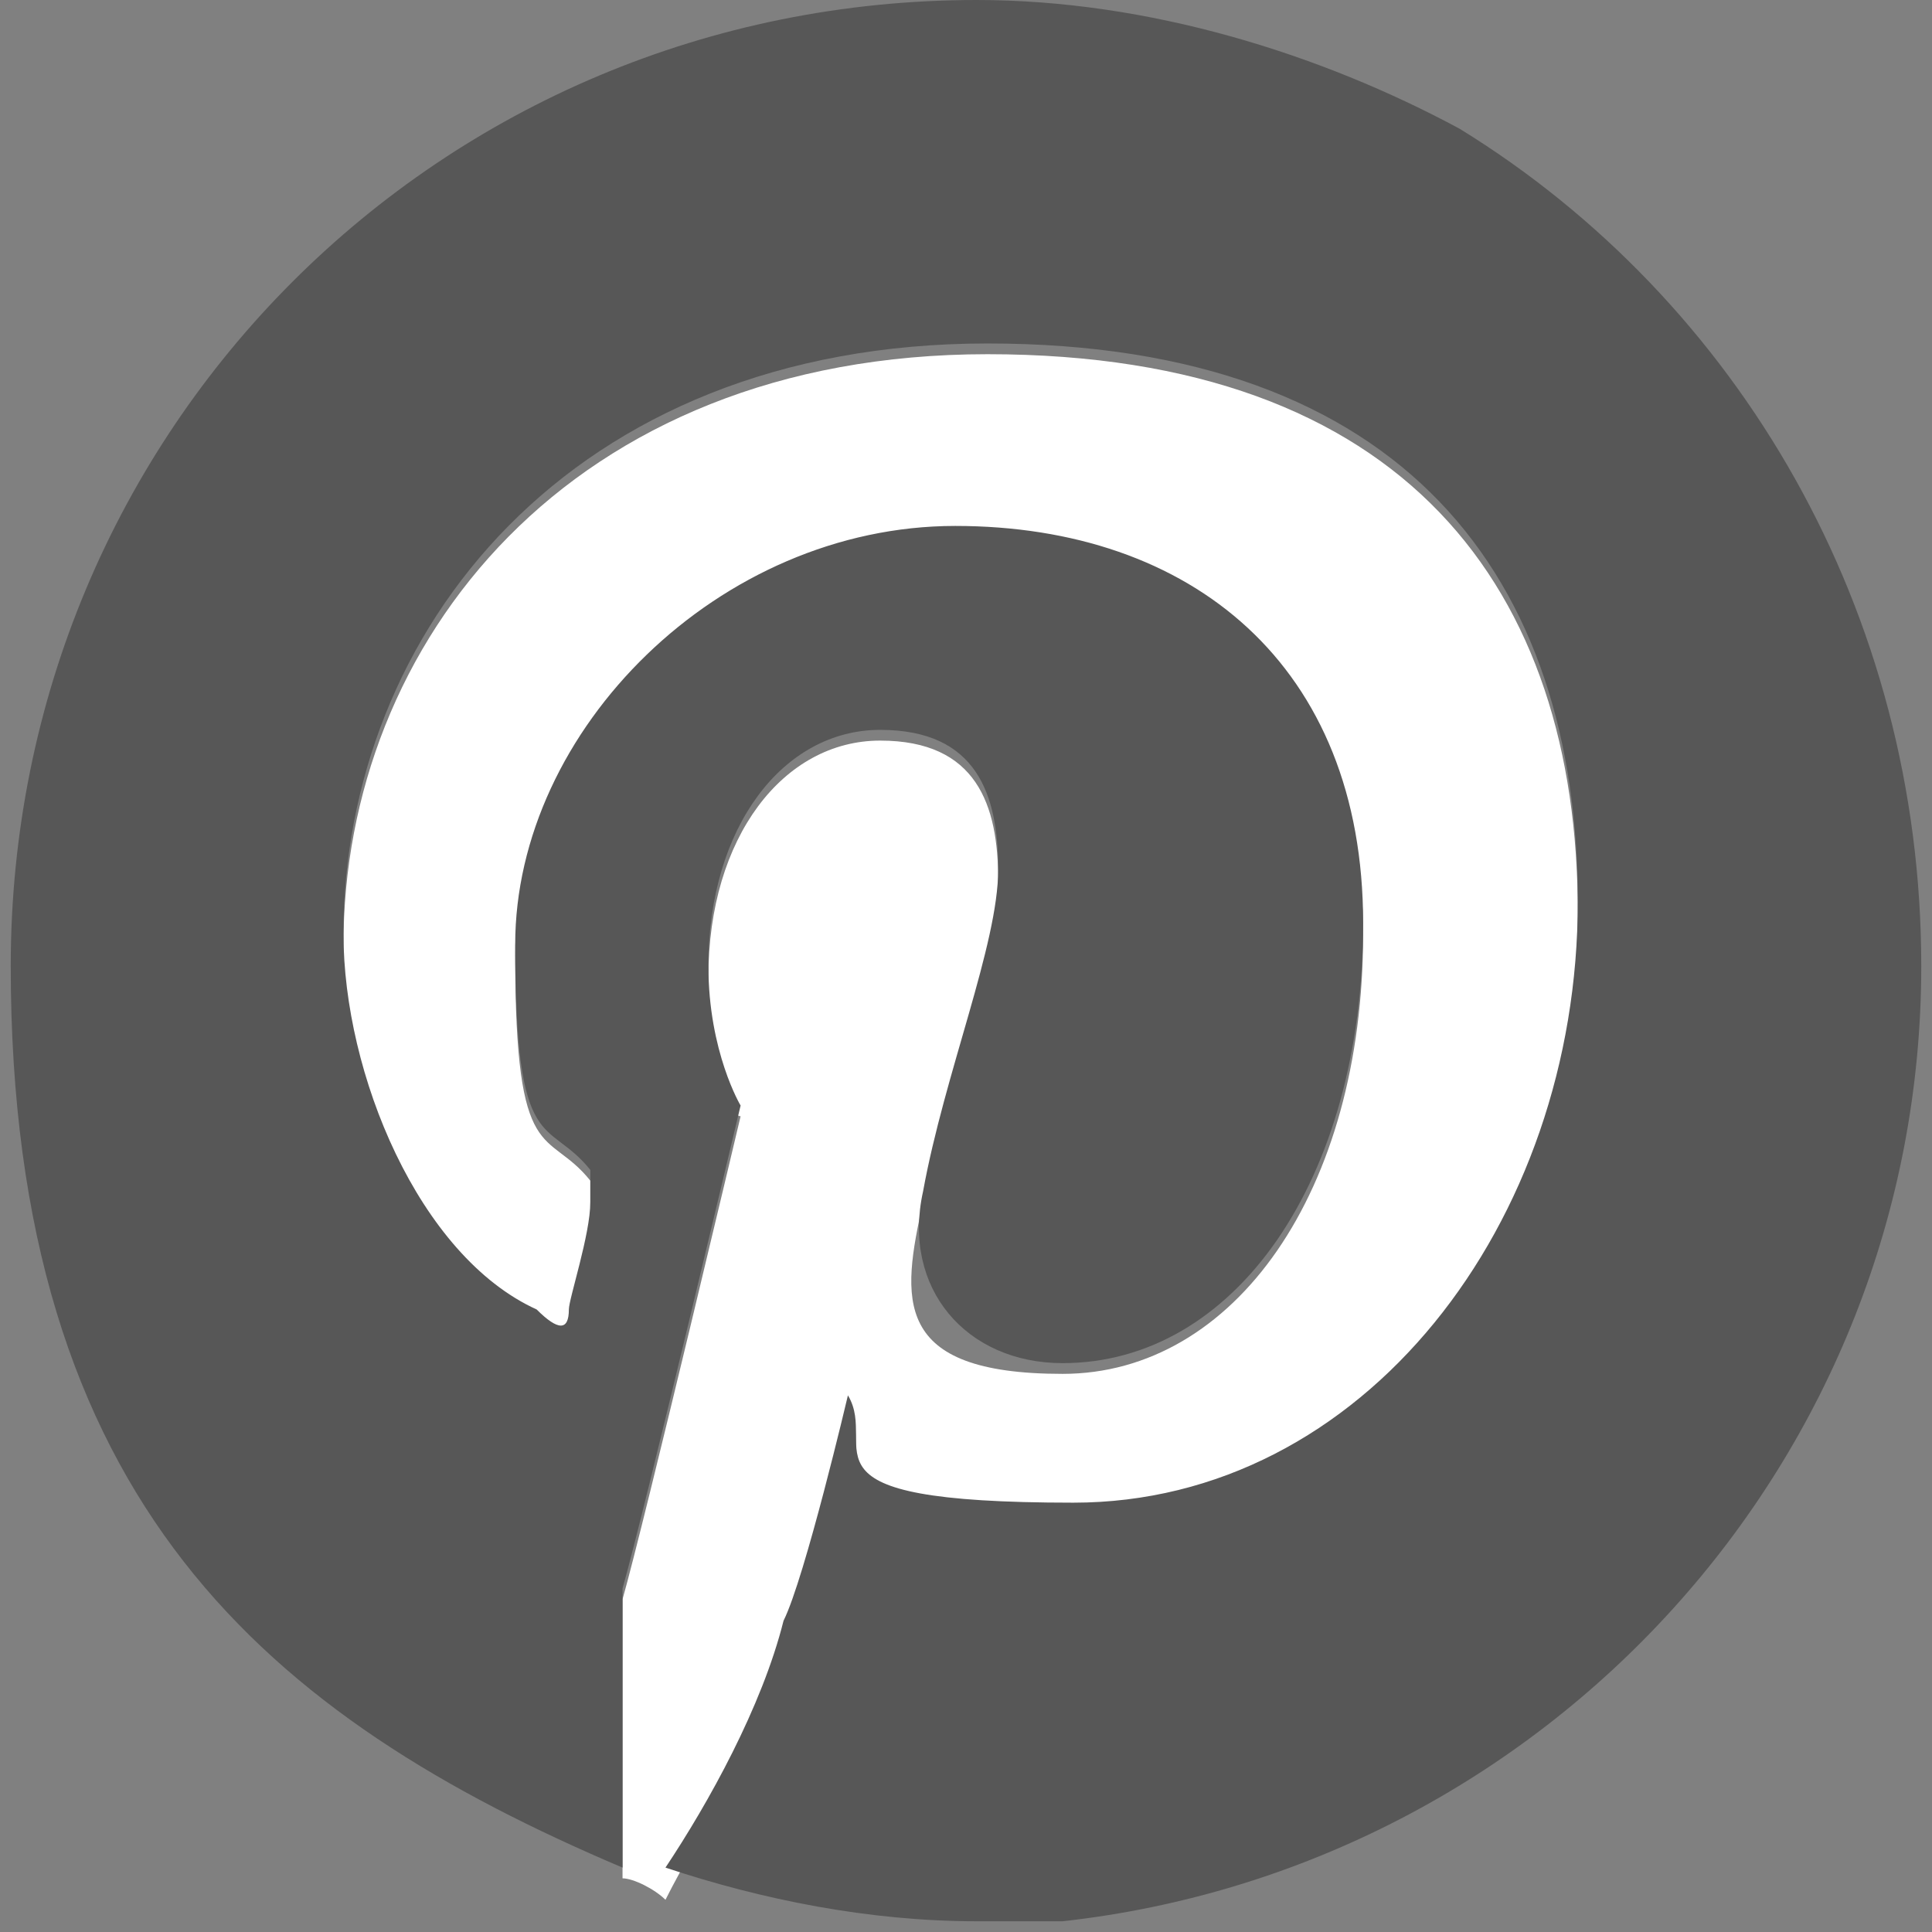
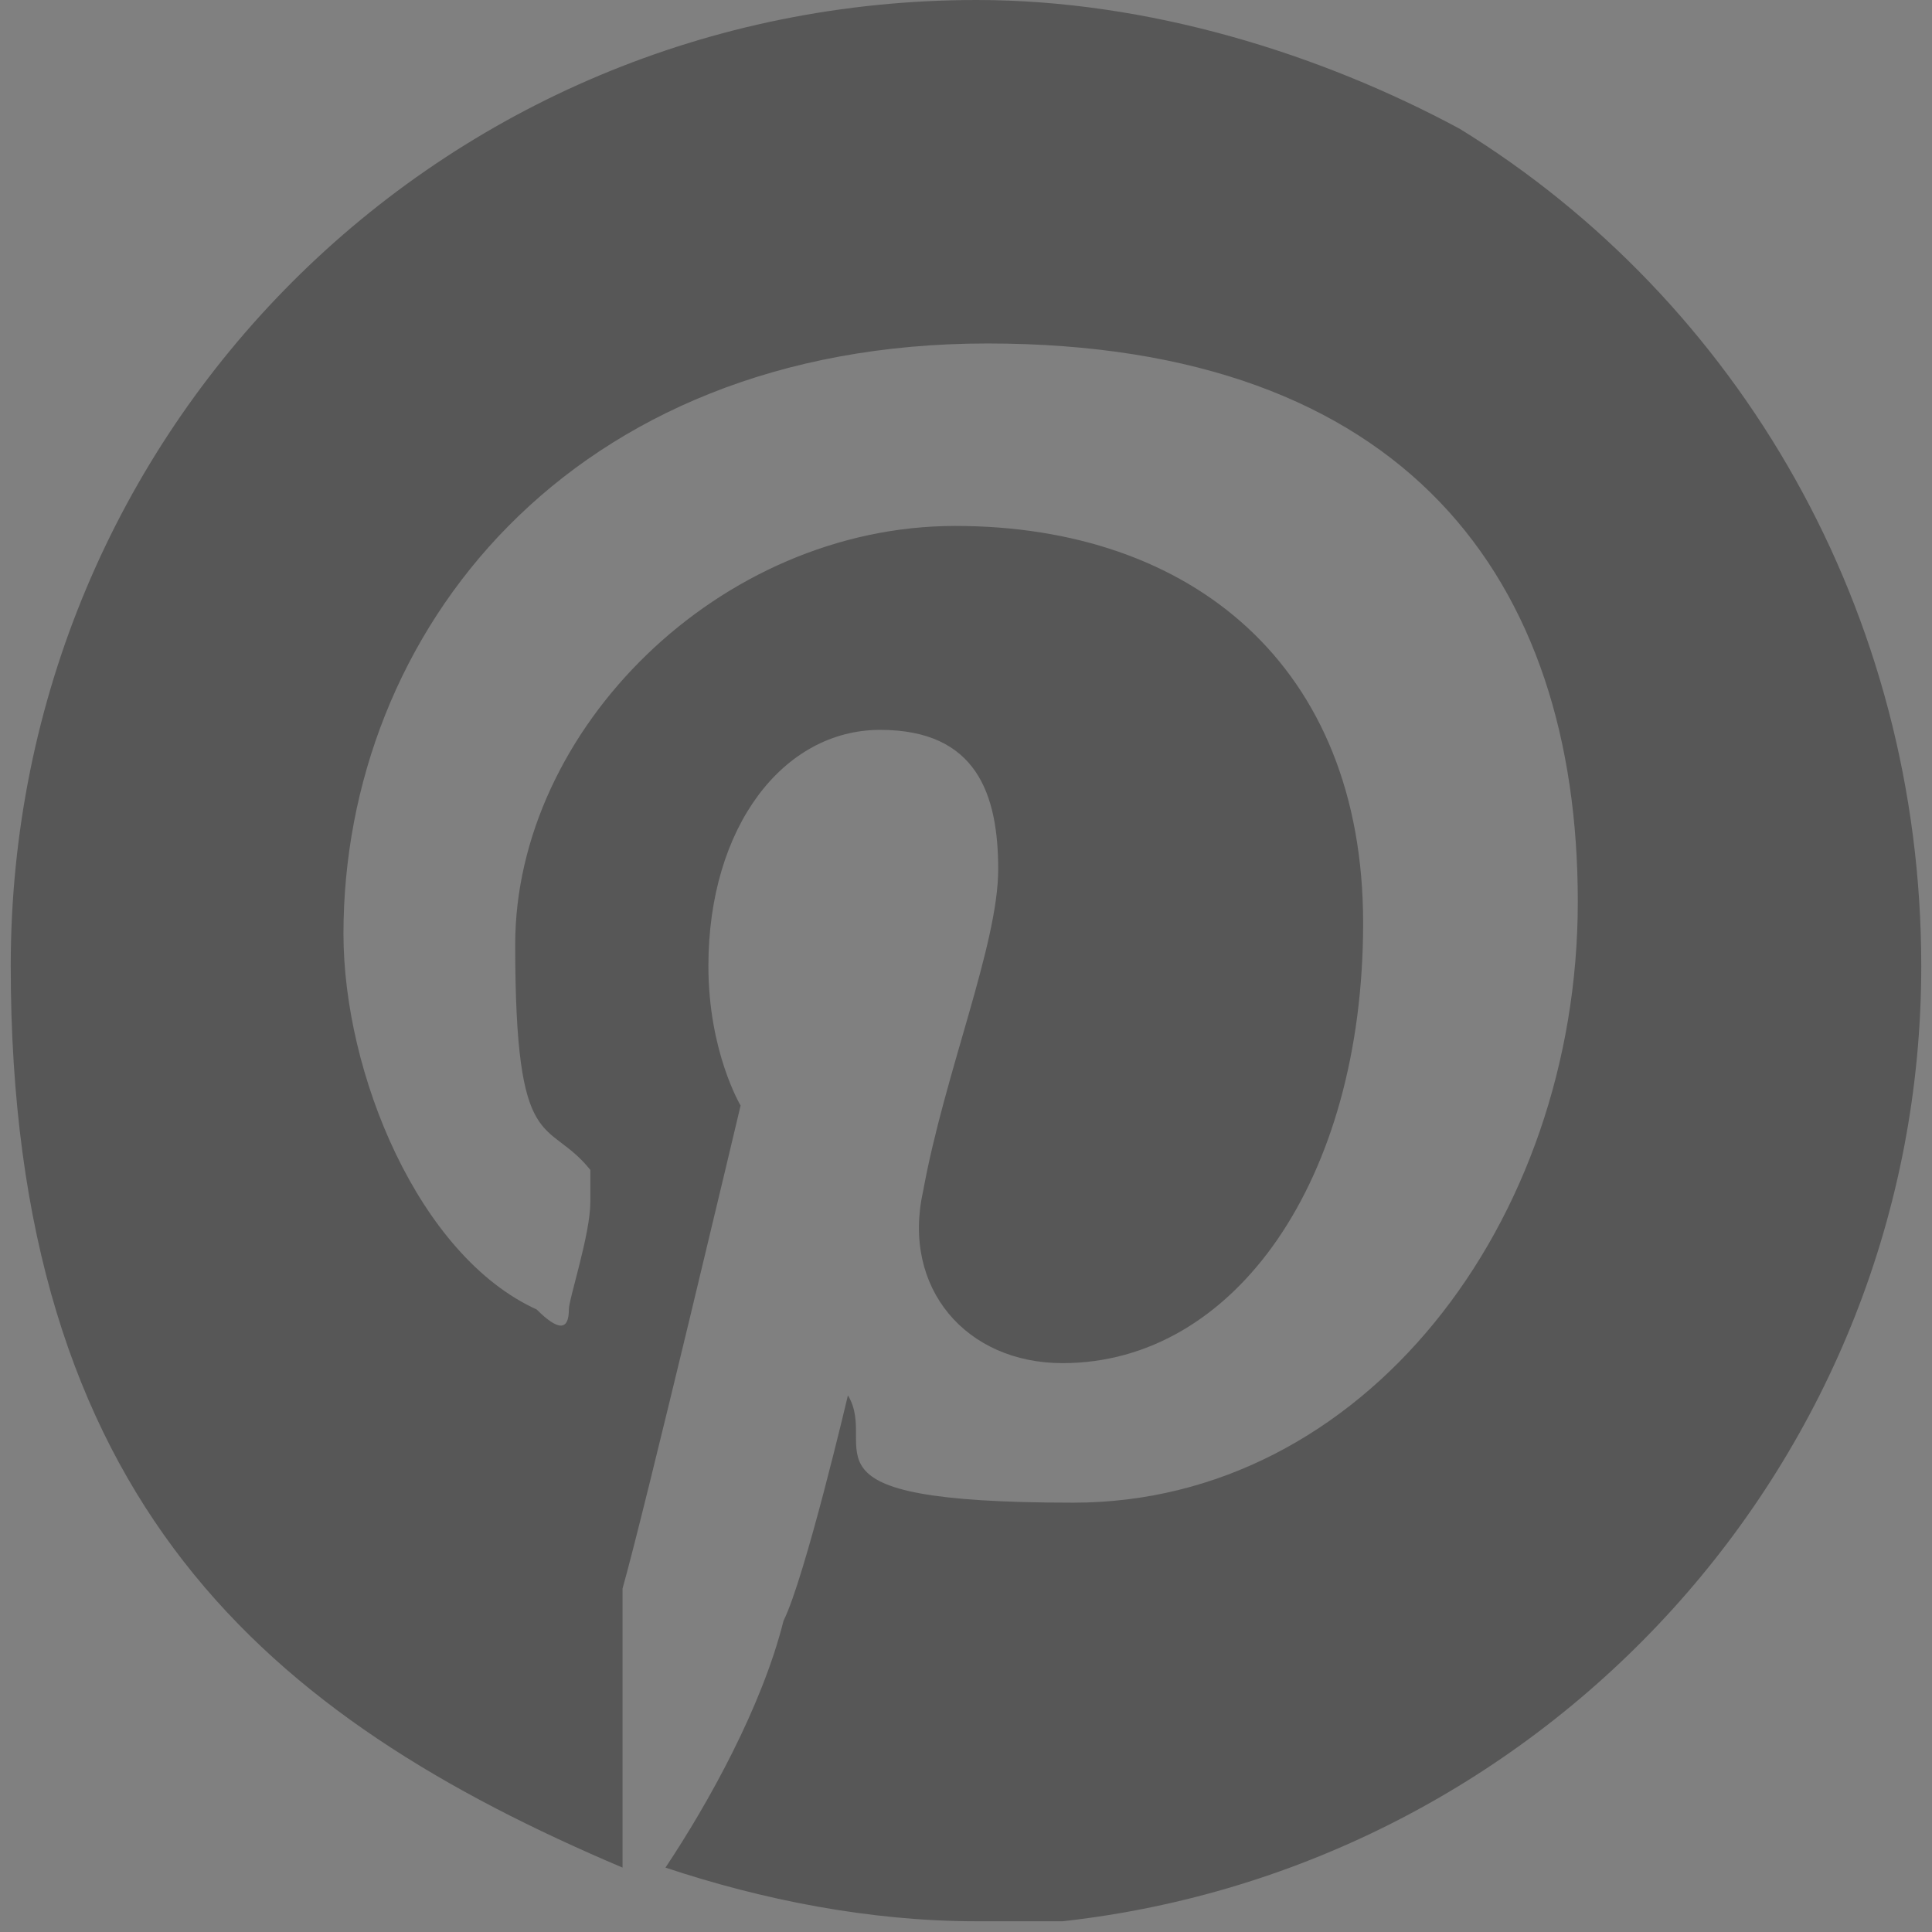
<svg xmlns="http://www.w3.org/2000/svg" id="Ebene_1" version="1.1" viewBox="0 0 18 18">
  <rect x="0" y="0" width="18" height="18" fill="#808080" stroke="none" />
  <defs>
    <style>
      .st0 {
        fill: #fff;
      }

      .st1 {
        fill: #575757;
      }
    </style>
  </defs>
-   <path class="st0" d="M7.9,13.1c.3.5-.6,1,2.1,1s4.7-2.6,4.7-5.6-1.6-5.2-5.5-5.2-6,2.7-6,5.5.7,3,1.8,3.5c.2.1.3.1.3,0s.2-.7.2-1v-.3c-.4-.5-.7-.1-.7-2.1s1.9-3.9,4.1-3.9,3.8,1.3,3.8,3.7-1.2,4.1-2.8,4.1-1.5-.7-1.3-1.6c.2-1.1.7-2.3.7-3s-.2-1.3-1.1-1.3-1.6.9-1.6,2.2.3,1.3.3,1.3c0,0-.9,3.8-1.1,4.5,0,.8,0,1.8,0,2.6.1,0,.3.1.4.2.3-.6.9-1.5,1.1-2.3.2-.4.6-2.1.6-2.1Z" />
  <path class="st1" d="M17.9,9c0-3.3-1.7-6.2-4.3-7.8C12.3.5,10.7,0,9.1,0,4.1,0,.1,4,.1,9s2.4,7,5.7,8.4c0-.7,0-1.8,0-2.6.2-.7,1.1-4.5,1.1-4.5,0,0-.3-.5-.3-1.3,0-1.3.7-2.2,1.6-2.2s1.1.6,1.1,1.3-.5,1.9-.7,3c-.2.9.4,1.6,1.3,1.6,1.6,0,2.8-1.7,2.8-4.1s-1.6-3.7-3.8-3.7-4.1,1.9-4.1,3.9.3,1.6.7,2.1v.3c0,.3-.2.9-.2,1,0,.2-.1.2-.3,0-1.1-.5-1.8-2.2-1.8-3.5,0-2.8,2.1-5.5,6-5.5s5.5,2.2,5.5,5.2-2,5.6-4.7,5.6-1.8-.5-2.1-1c0,0-.4,1.7-.6,2.1-.2.8-.7,1.7-1.1,2.3.9.3,1.9.5,2.9.5s.5,0,.8,0c4.5-.5,8-4.3,8-8.9Z" />
</svg>